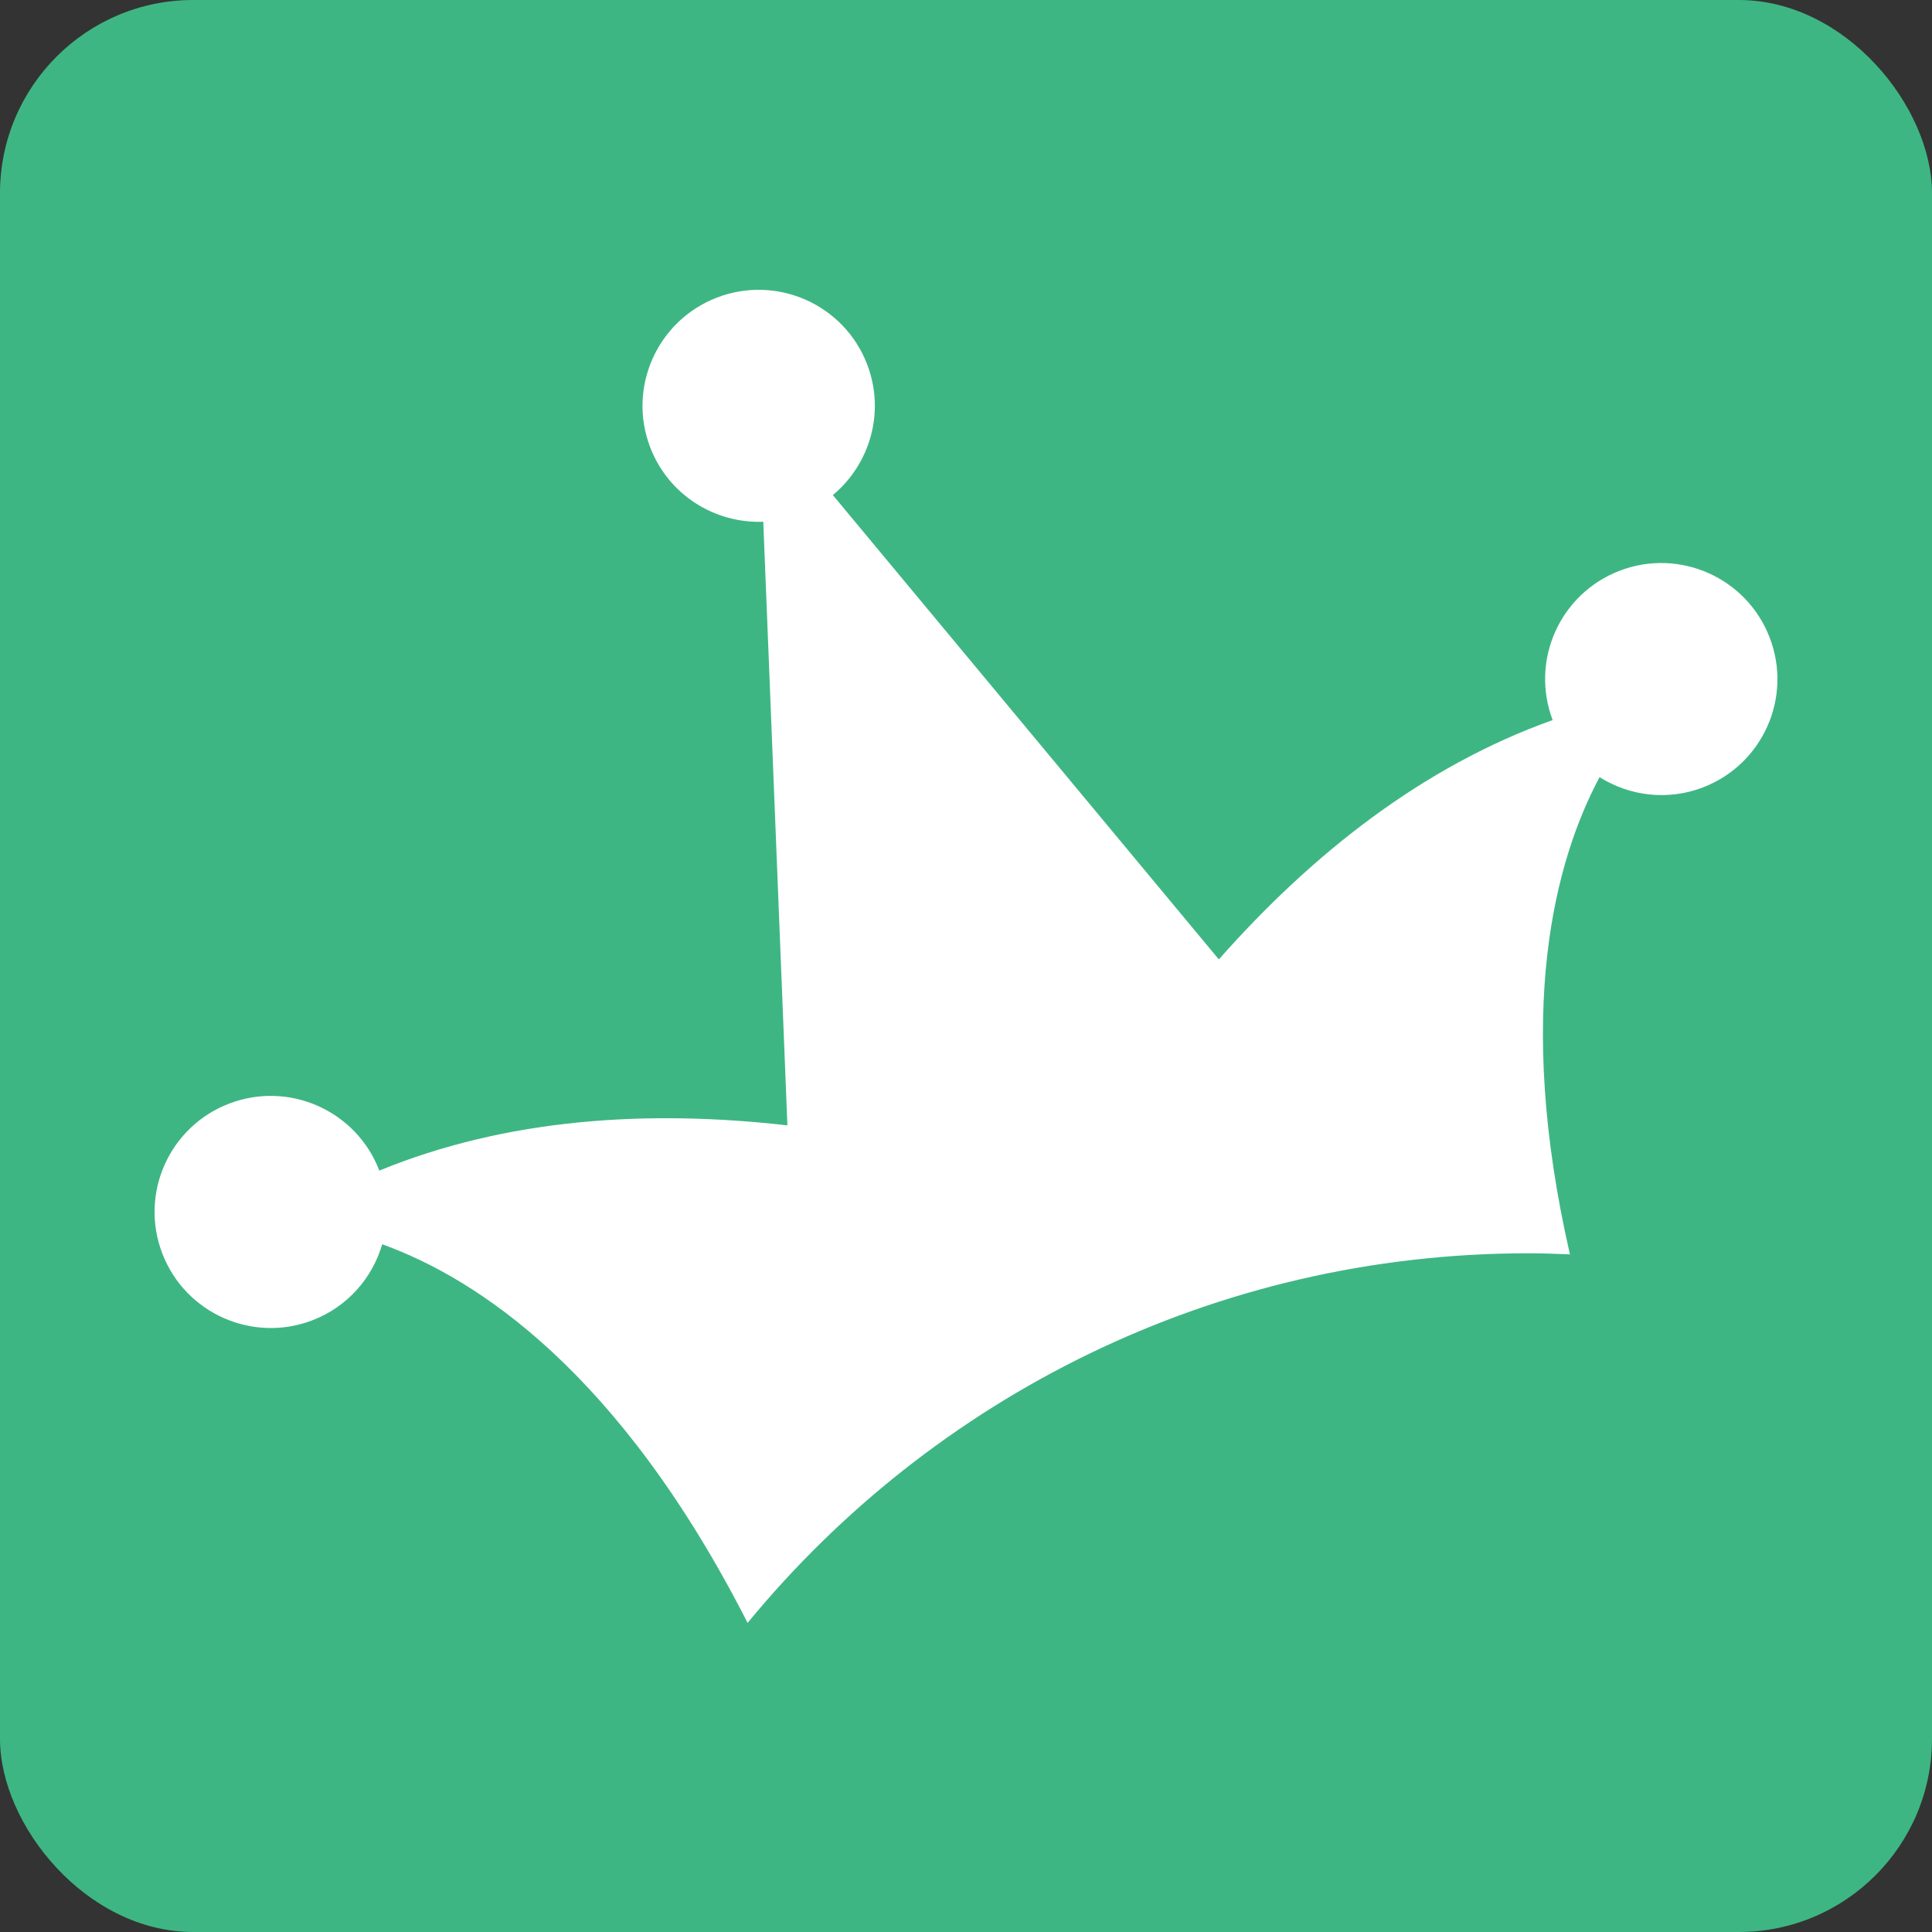
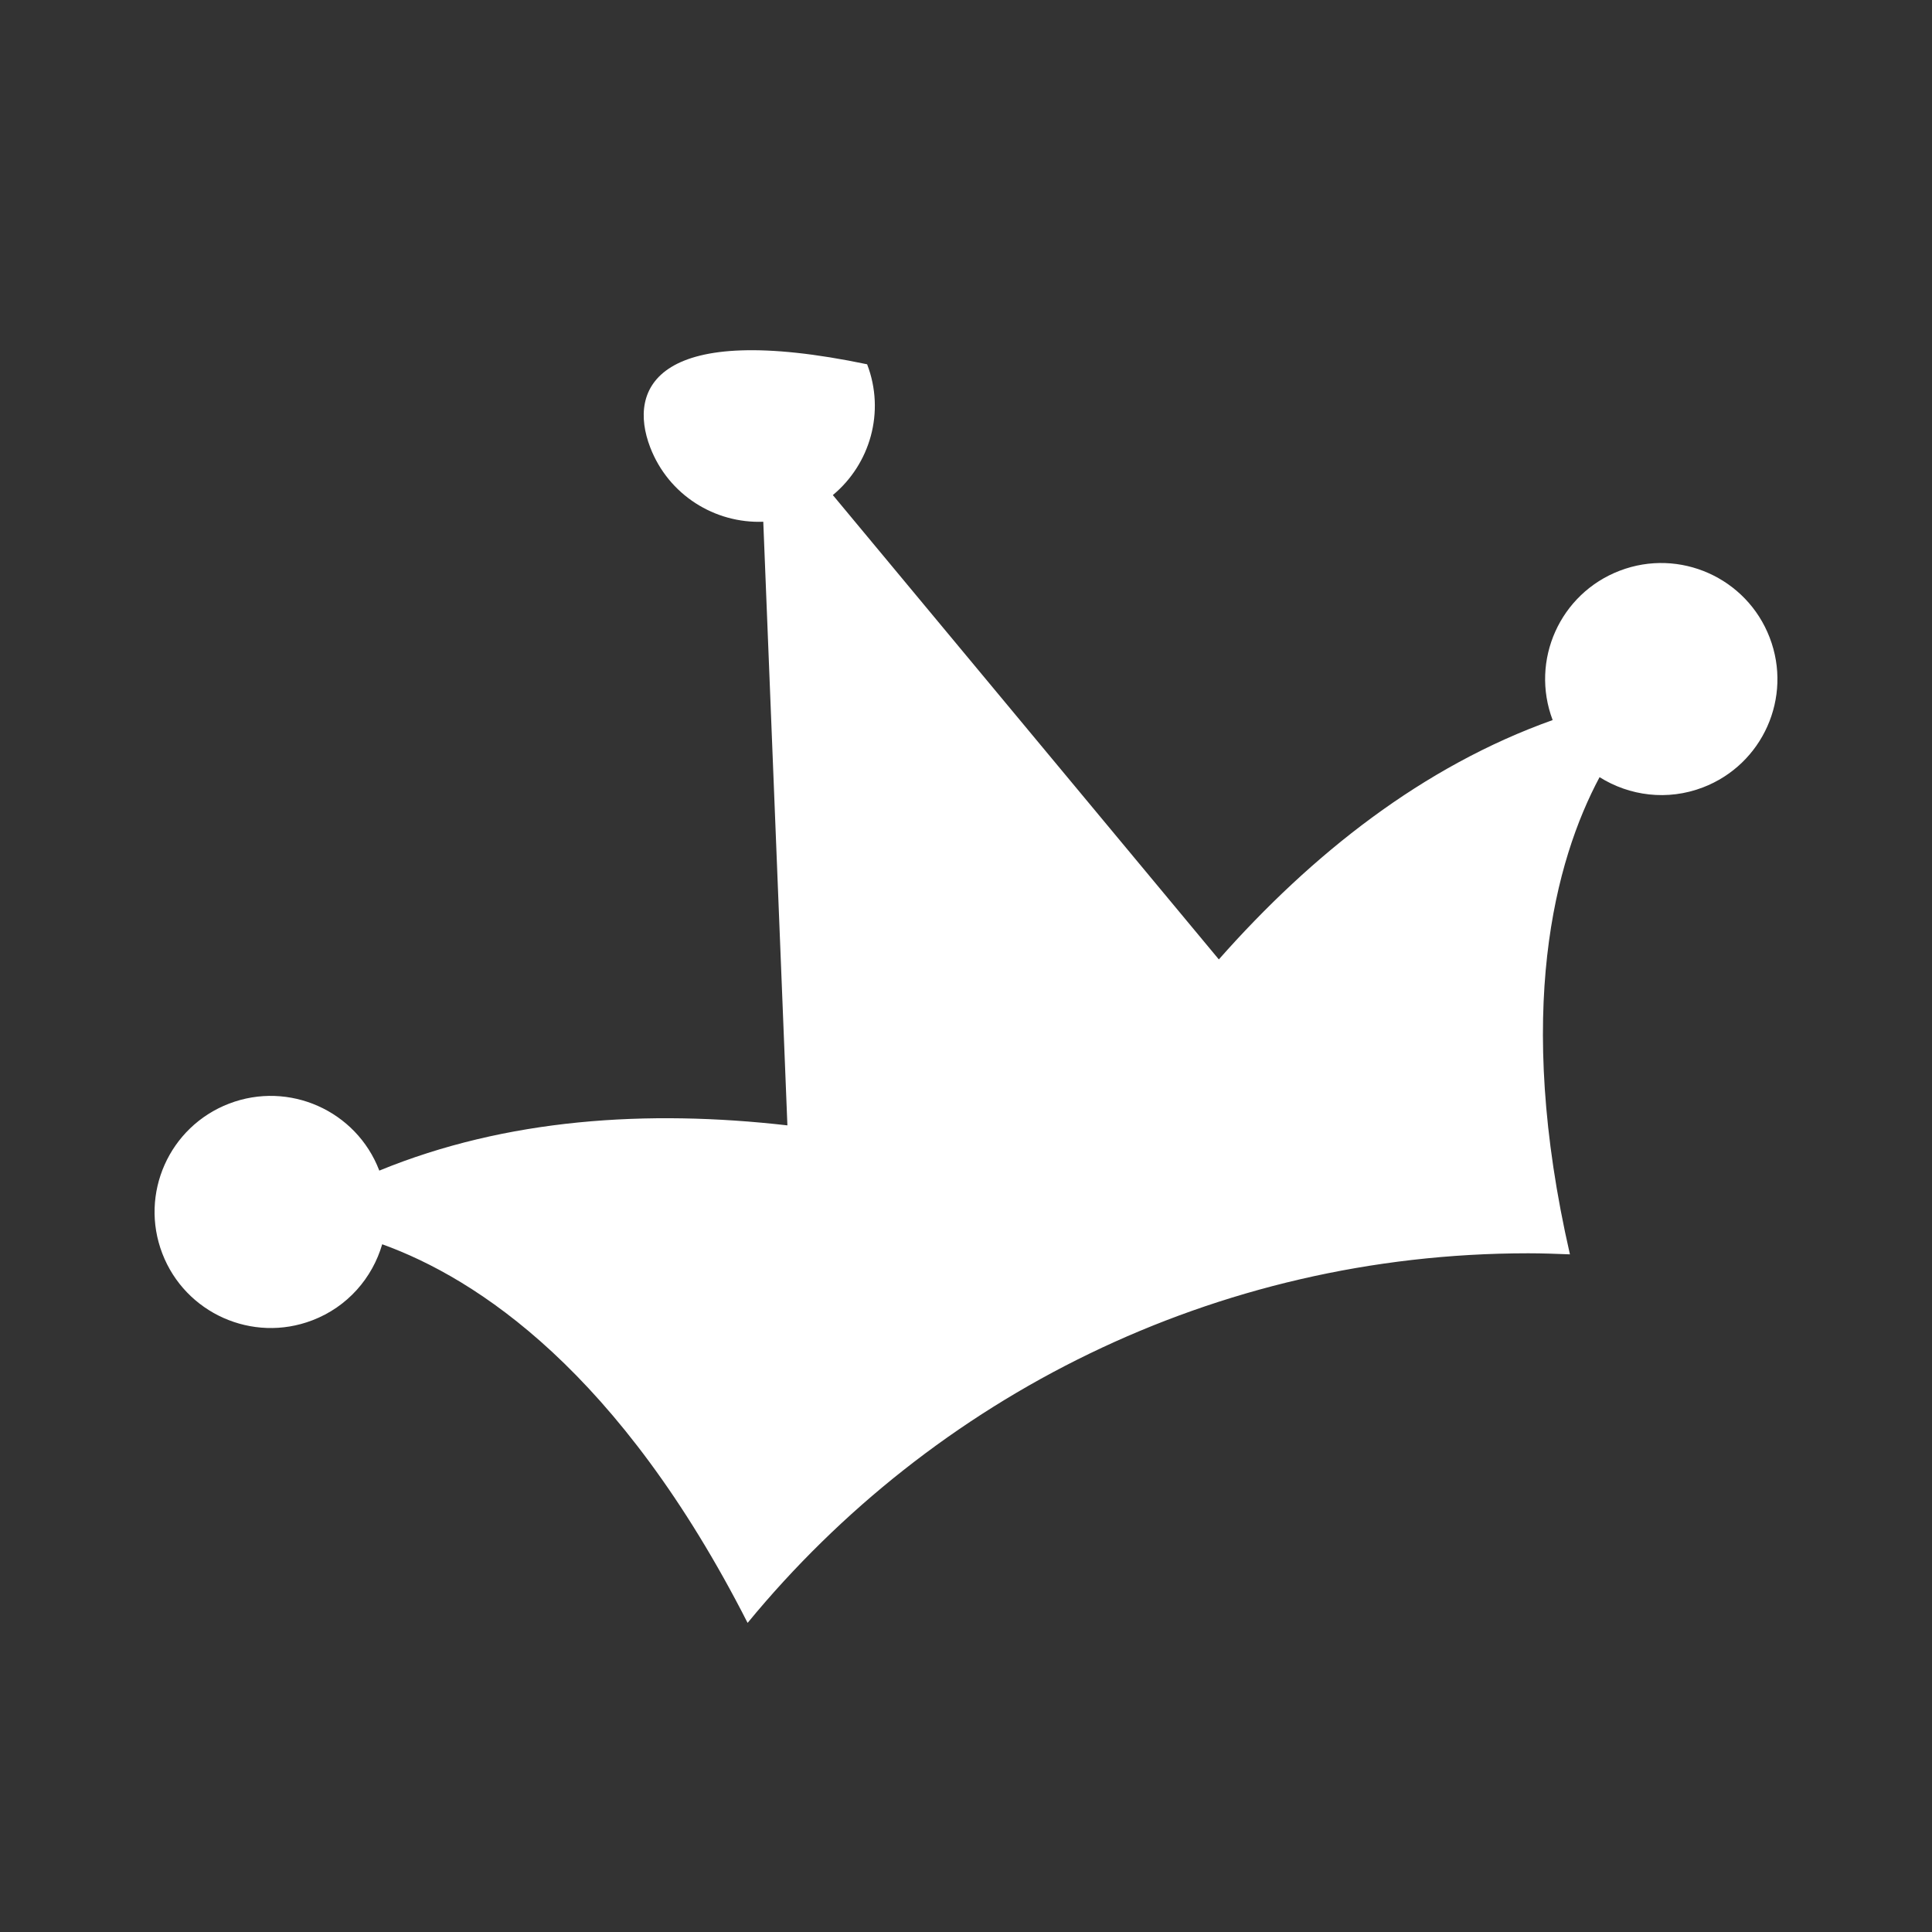
<svg xmlns="http://www.w3.org/2000/svg" width="100" height="100" viewBox="0 0 100 100" fill="none">
  <rect x="0" y="0" width="100" height="100" fill="#333333" stroke="none" />
-   <rect width="100" height="100" rx="10" fill="#3EB683" />
-   <path d="M79.109 64.87C79.83 64.87 80.545 64.897 81.259 64.925C78.374 52.324 80.492 44.539 82.793 40.226C84.343 41.198 86.305 41.46 88.141 40.757C91.241 39.569 92.79 36.097 91.598 33.001C90.409 29.904 86.934 28.353 83.835 29.541C80.743 30.725 79.195 34.18 80.365 37.271C73.657 39.662 67.918 44.191 63.087 49.659L43.108 25.625C45.036 24.024 45.83 21.323 44.882 18.855C43.694 15.762 40.218 14.212 37.116 15.4C34.016 16.588 32.468 20.064 33.655 23.156C34.603 25.623 37.002 27.103 39.507 27.005L40.756 58.249C33.504 57.421 26.21 57.892 19.632 60.591C19.632 60.586 19.628 60.581 19.627 60.576C18.439 57.485 14.959 55.935 11.859 57.123C8.756 58.314 7.211 61.786 8.402 64.883C9.59 67.975 13.069 69.527 16.166 68.339C17.994 67.64 19.275 66.144 19.783 64.403C24.679 66.169 32.067 70.987 38.696 84C48.291 72.33 62.844 64.87 79.109 64.87Z" fill="white" />
+   <path d="M79.109 64.87C79.83 64.87 80.545 64.897 81.259 64.925C78.374 52.324 80.492 44.539 82.793 40.226C84.343 41.198 86.305 41.46 88.141 40.757C91.241 39.569 92.79 36.097 91.598 33.001C90.409 29.904 86.934 28.353 83.835 29.541C80.743 30.725 79.195 34.18 80.365 37.271C73.657 39.662 67.918 44.191 63.087 49.659L43.108 25.625C45.036 24.024 45.83 21.323 44.882 18.855C34.016 16.588 32.468 20.064 33.655 23.156C34.603 25.623 37.002 27.103 39.507 27.005L40.756 58.249C33.504 57.421 26.21 57.892 19.632 60.591C19.632 60.586 19.628 60.581 19.627 60.576C18.439 57.485 14.959 55.935 11.859 57.123C8.756 58.314 7.211 61.786 8.402 64.883C9.59 67.975 13.069 69.527 16.166 68.339C17.994 67.64 19.275 66.144 19.783 64.403C24.679 66.169 32.067 70.987 38.696 84C48.291 72.33 62.844 64.87 79.109 64.87Z" fill="white" />
</svg>